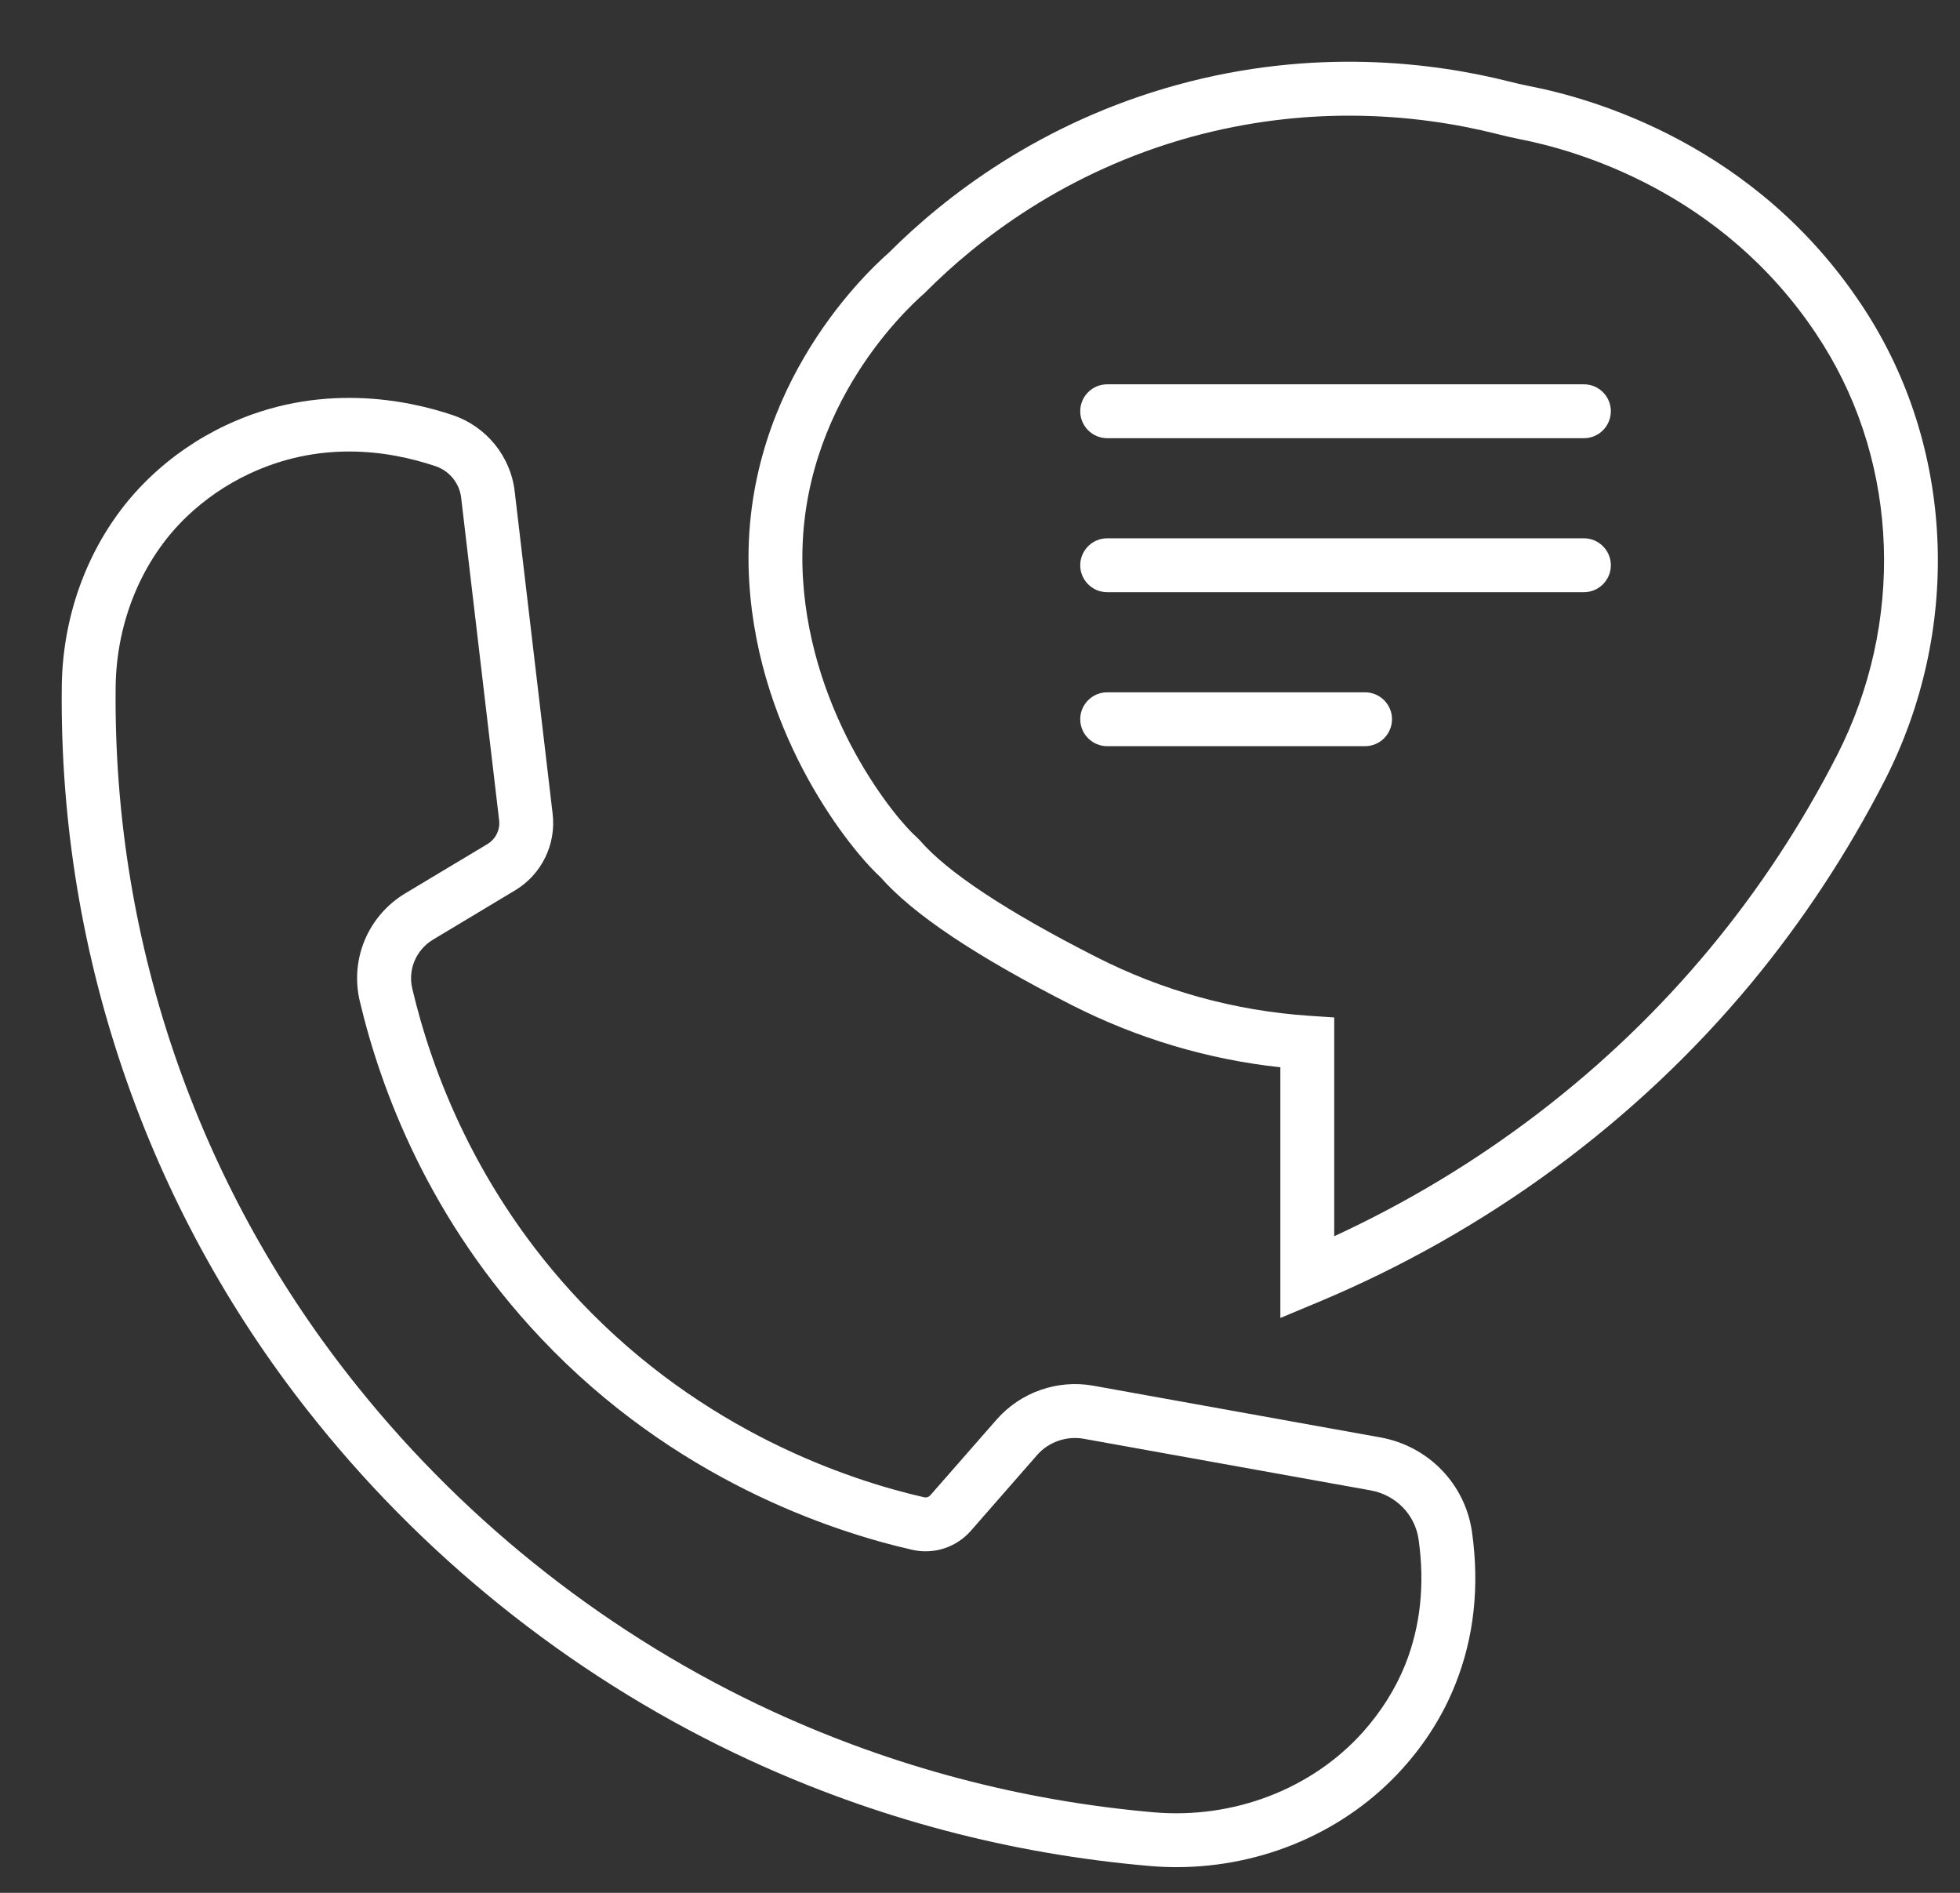
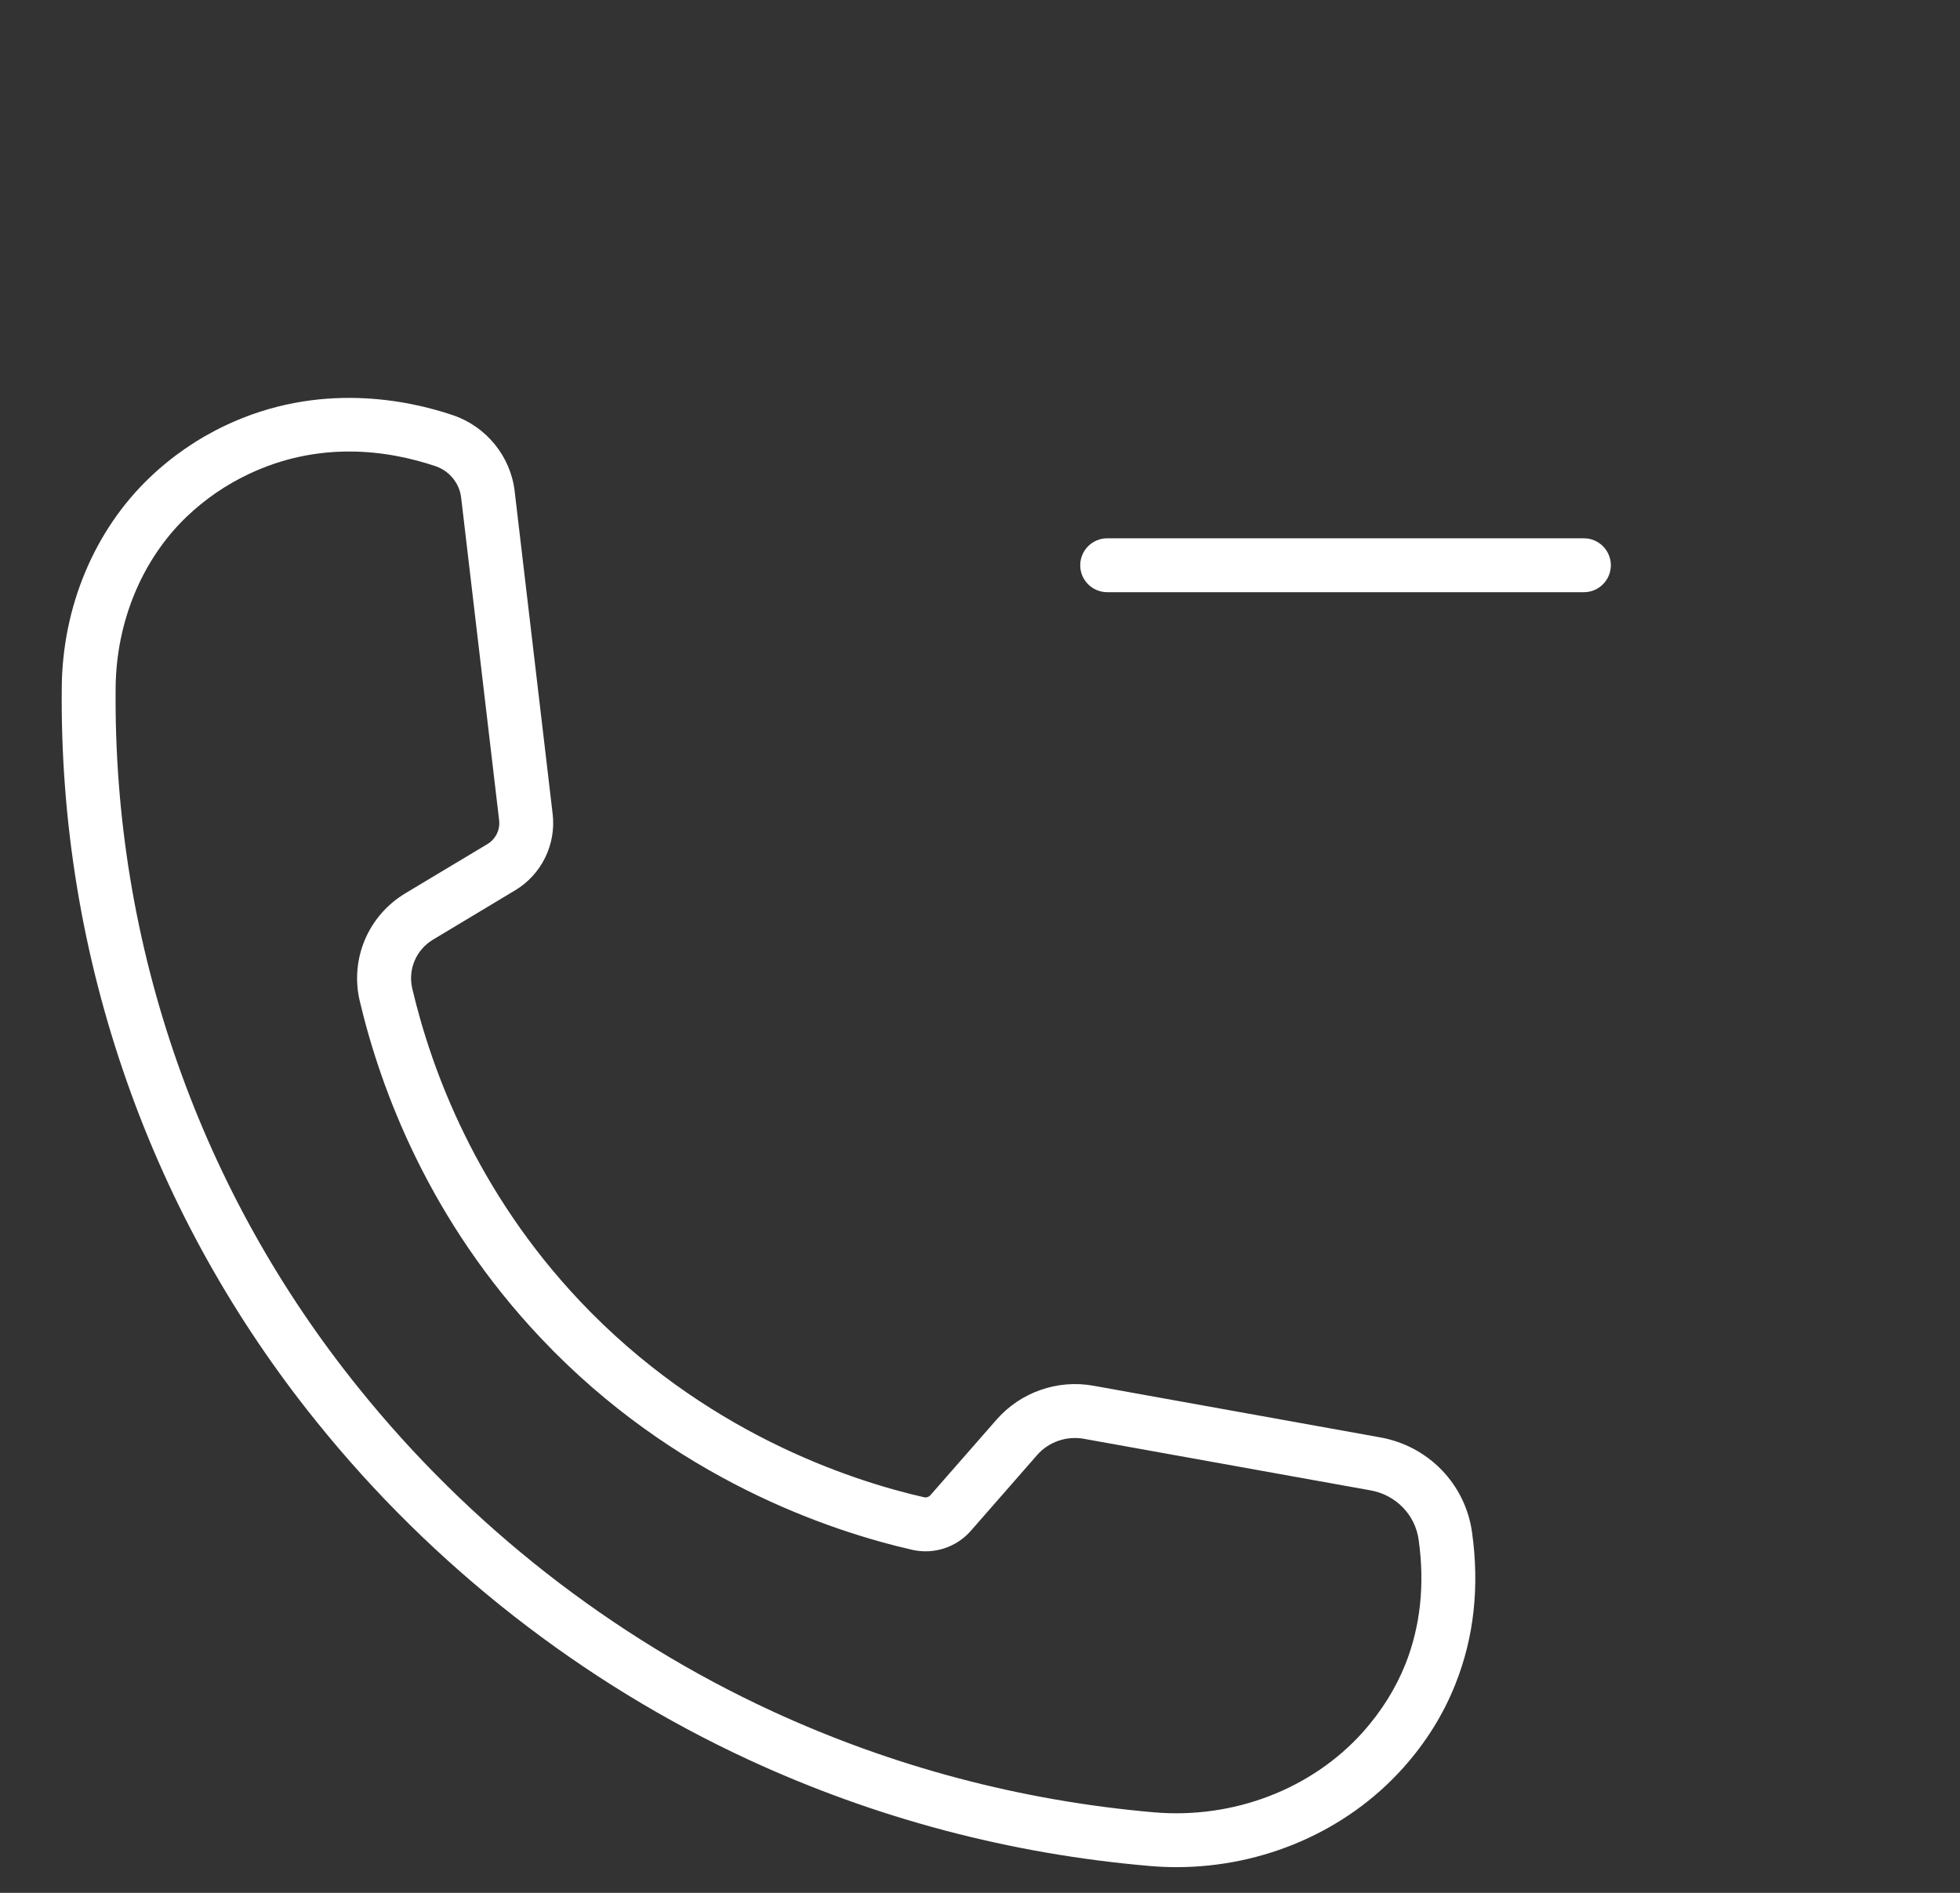
<svg xmlns="http://www.w3.org/2000/svg" width="29" height="28" viewBox="0 0 29 28" fill="none">
  <rect x="0" y="0" width="29" height="28" fill="#333333" stroke="none" />
  <path d="M5.167 6.679C4.706 6.679 4.199 6.767 3.681 7.012C3.34 7.173 3.03 7.387 2.759 7.646C2.104 8.275 1.722 9.192 1.711 10.163C1.691 12.076 2.001 13.954 2.633 15.745C3.245 17.479 4.142 19.087 5.302 20.526C6.941 22.566 9.058 24.221 11.423 25.312C13.206 26.134 15.107 26.638 17.074 26.809C18.25 26.91 19.407 26.467 20.164 25.624C20.437 25.318 20.65 24.979 20.795 24.616C21.017 24.055 21.083 23.437 20.99 22.776C20.939 22.407 20.654 22.115 20.282 22.047L16.034 21.283C15.779 21.238 15.515 21.33 15.346 21.523L14.365 22.644C14.149 22.891 13.816 22.998 13.498 22.926C12.292 22.651 9.973 21.88 8.005 19.797C6.348 18.046 5.633 16.117 5.323 14.808C5.176 14.185 5.448 13.544 5.998 13.214L7.212 12.486C7.334 12.413 7.402 12.274 7.385 12.133L6.823 7.361C6.798 7.148 6.649 6.965 6.444 6.896C6.099 6.78 5.659 6.679 5.167 6.679ZM17.406 27.62C17.273 27.62 17.139 27.614 17.004 27.602C14.946 27.425 12.955 26.898 11.088 26.036C8.613 24.894 6.396 23.161 4.68 21.026C3.464 19.518 2.522 17.829 1.881 16.011C1.218 14.131 0.892 12.161 0.914 10.155C0.927 8.971 1.398 7.847 2.208 7.071C2.541 6.751 2.922 6.489 3.339 6.292C4.72 5.639 6.036 5.917 6.699 6.141C7.195 6.308 7.555 6.75 7.615 7.267L8.177 12.04C8.23 12.492 8.013 12.936 7.622 13.17L6.408 13.899C6.157 14.049 6.033 14.341 6.1 14.624C6.386 15.838 7.05 17.627 8.583 19.249C10.408 21.178 12.556 21.894 13.675 22.149C13.708 22.156 13.742 22.145 13.765 22.119L14.745 21C15.099 20.595 15.646 20.403 16.175 20.498L20.424 21.263C21.136 21.391 21.68 21.954 21.78 22.665C21.892 23.465 21.81 24.221 21.535 24.91C21.357 25.361 21.095 25.78 20.757 26.156C19.92 27.089 18.69 27.62 17.406 27.62Z" fill="white" />
-   <path d="M19.961 1.711C19.253 1.711 18.463 1.796 17.626 2.025C15.755 2.54 14.46 3.554 13.702 4.314L13.682 4.334C13.355 4.619 11.733 6.16 11.881 8.564C12.009 10.621 13.263 12.126 13.567 12.388L13.609 12.43C14.012 12.899 14.89 13.48 16.221 14.157C17.206 14.658 18.265 14.951 19.37 15.026L19.741 15.051V18.287C21.898 17.292 23.81 15.828 25.3 14.03C26.028 13.153 26.66 12.191 27.182 11.17C28.177 9.221 28.098 6.895 26.976 5.1C26.941 5.046 26.906 4.992 26.871 4.937C25.47 2.836 23.335 2.223 22.482 2.058C22.356 2.033 22.235 2.004 22.134 1.978C21.566 1.836 20.824 1.711 19.961 1.711ZM18.944 19.496V15.788C17.866 15.671 16.83 15.361 15.858 14.868C14.434 14.143 13.505 13.522 13.022 12.97C12.612 12.599 11.228 10.923 11.086 8.614C10.915 5.861 12.747 4.093 13.148 3.741C13.973 2.915 15.382 1.815 17.415 1.256C19.435 0.701 21.202 0.922 22.327 1.205C22.418 1.228 22.526 1.254 22.635 1.275C23.585 1.46 25.966 2.143 27.534 4.496C27.575 4.556 27.613 4.617 27.652 4.678C28.921 6.71 29.013 9.336 27.892 11.533C27.343 12.605 26.678 13.617 25.915 14.539C24.217 16.588 21.997 18.222 19.497 19.265L18.944 19.496Z" fill="white" />
-   <path d="M23.436 6.482H16.382C16.162 6.482 15.983 6.303 15.983 6.083C15.983 5.863 16.162 5.685 16.382 5.685H23.436C23.655 5.685 23.834 5.863 23.834 6.083C23.834 6.303 23.655 6.482 23.436 6.482Z" fill="white" />
  <path d="M23.436 8.76H16.382C16.162 8.76 15.983 8.581 15.983 8.362C15.983 8.142 16.162 7.963 16.382 7.963H23.436C23.655 7.963 23.834 8.142 23.834 8.362C23.834 8.581 23.655 8.76 23.436 8.76Z" fill="white" />
-   <path d="M20.197 11.038H16.382C16.162 11.038 15.983 10.859 15.983 10.639C15.983 10.42 16.162 10.241 16.382 10.241H20.197C20.417 10.241 20.596 10.42 20.596 10.639C20.596 10.859 20.417 11.038 20.197 11.038Z" fill="white" />
</svg>